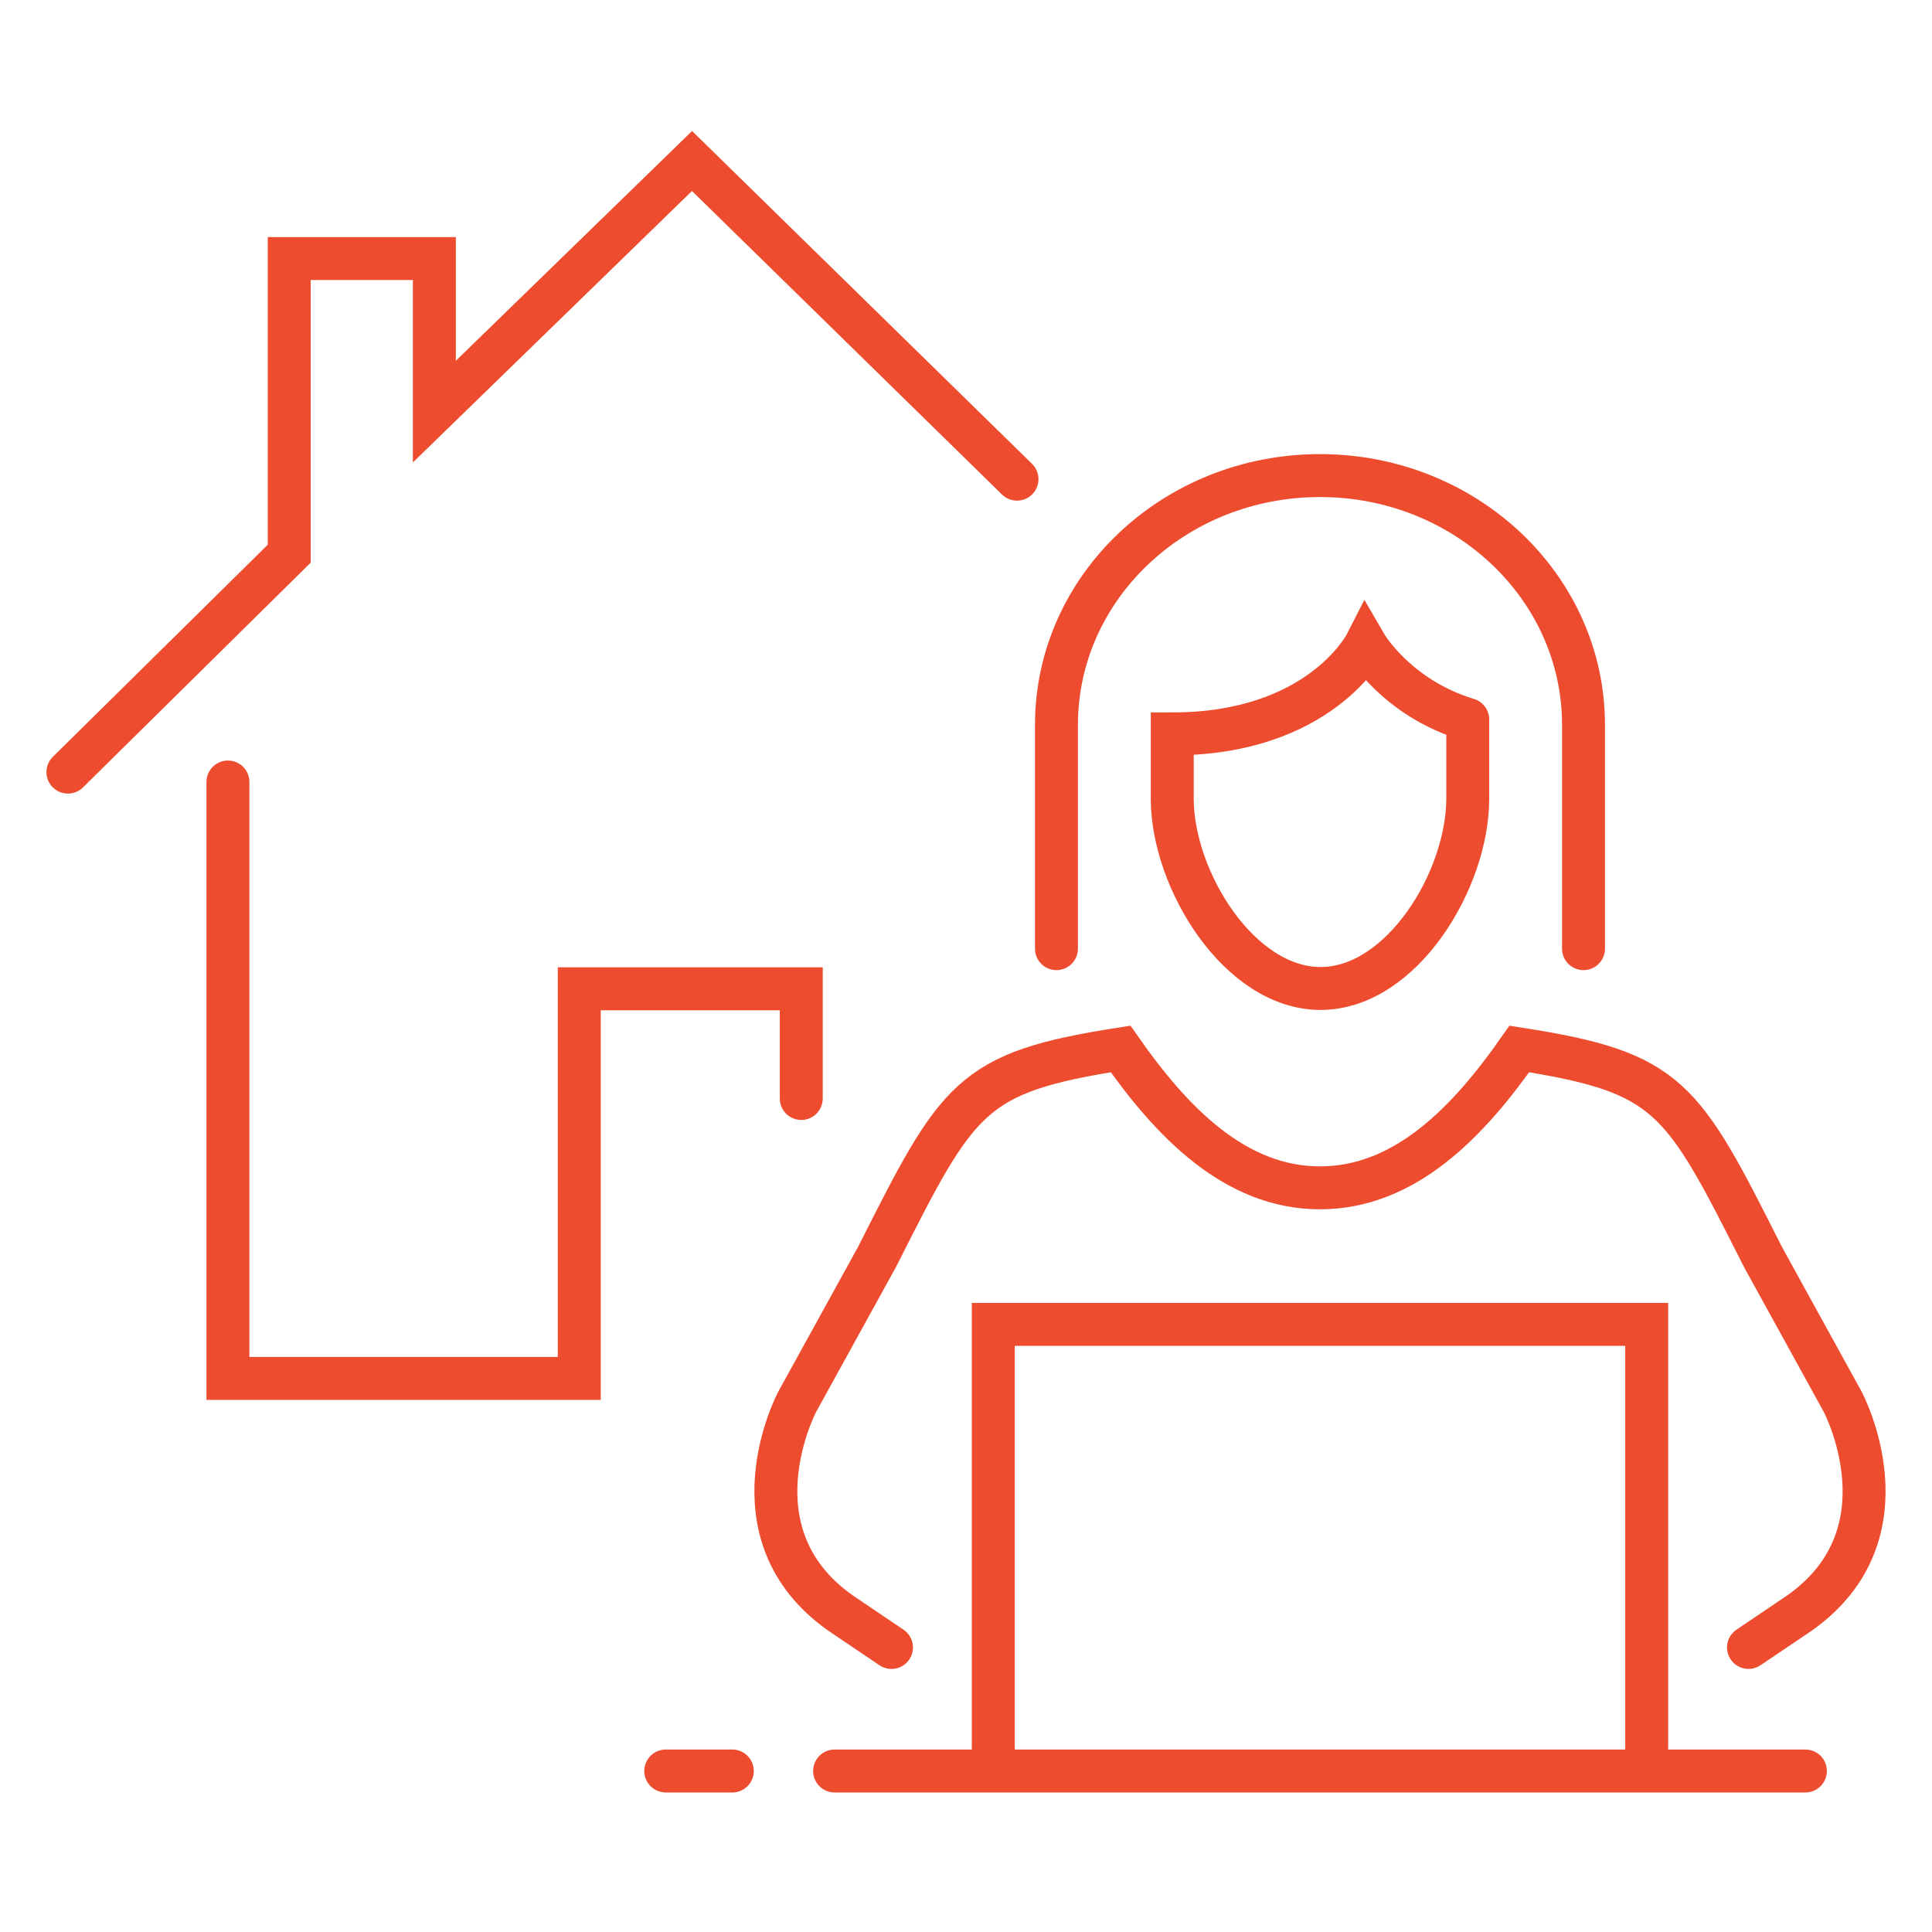
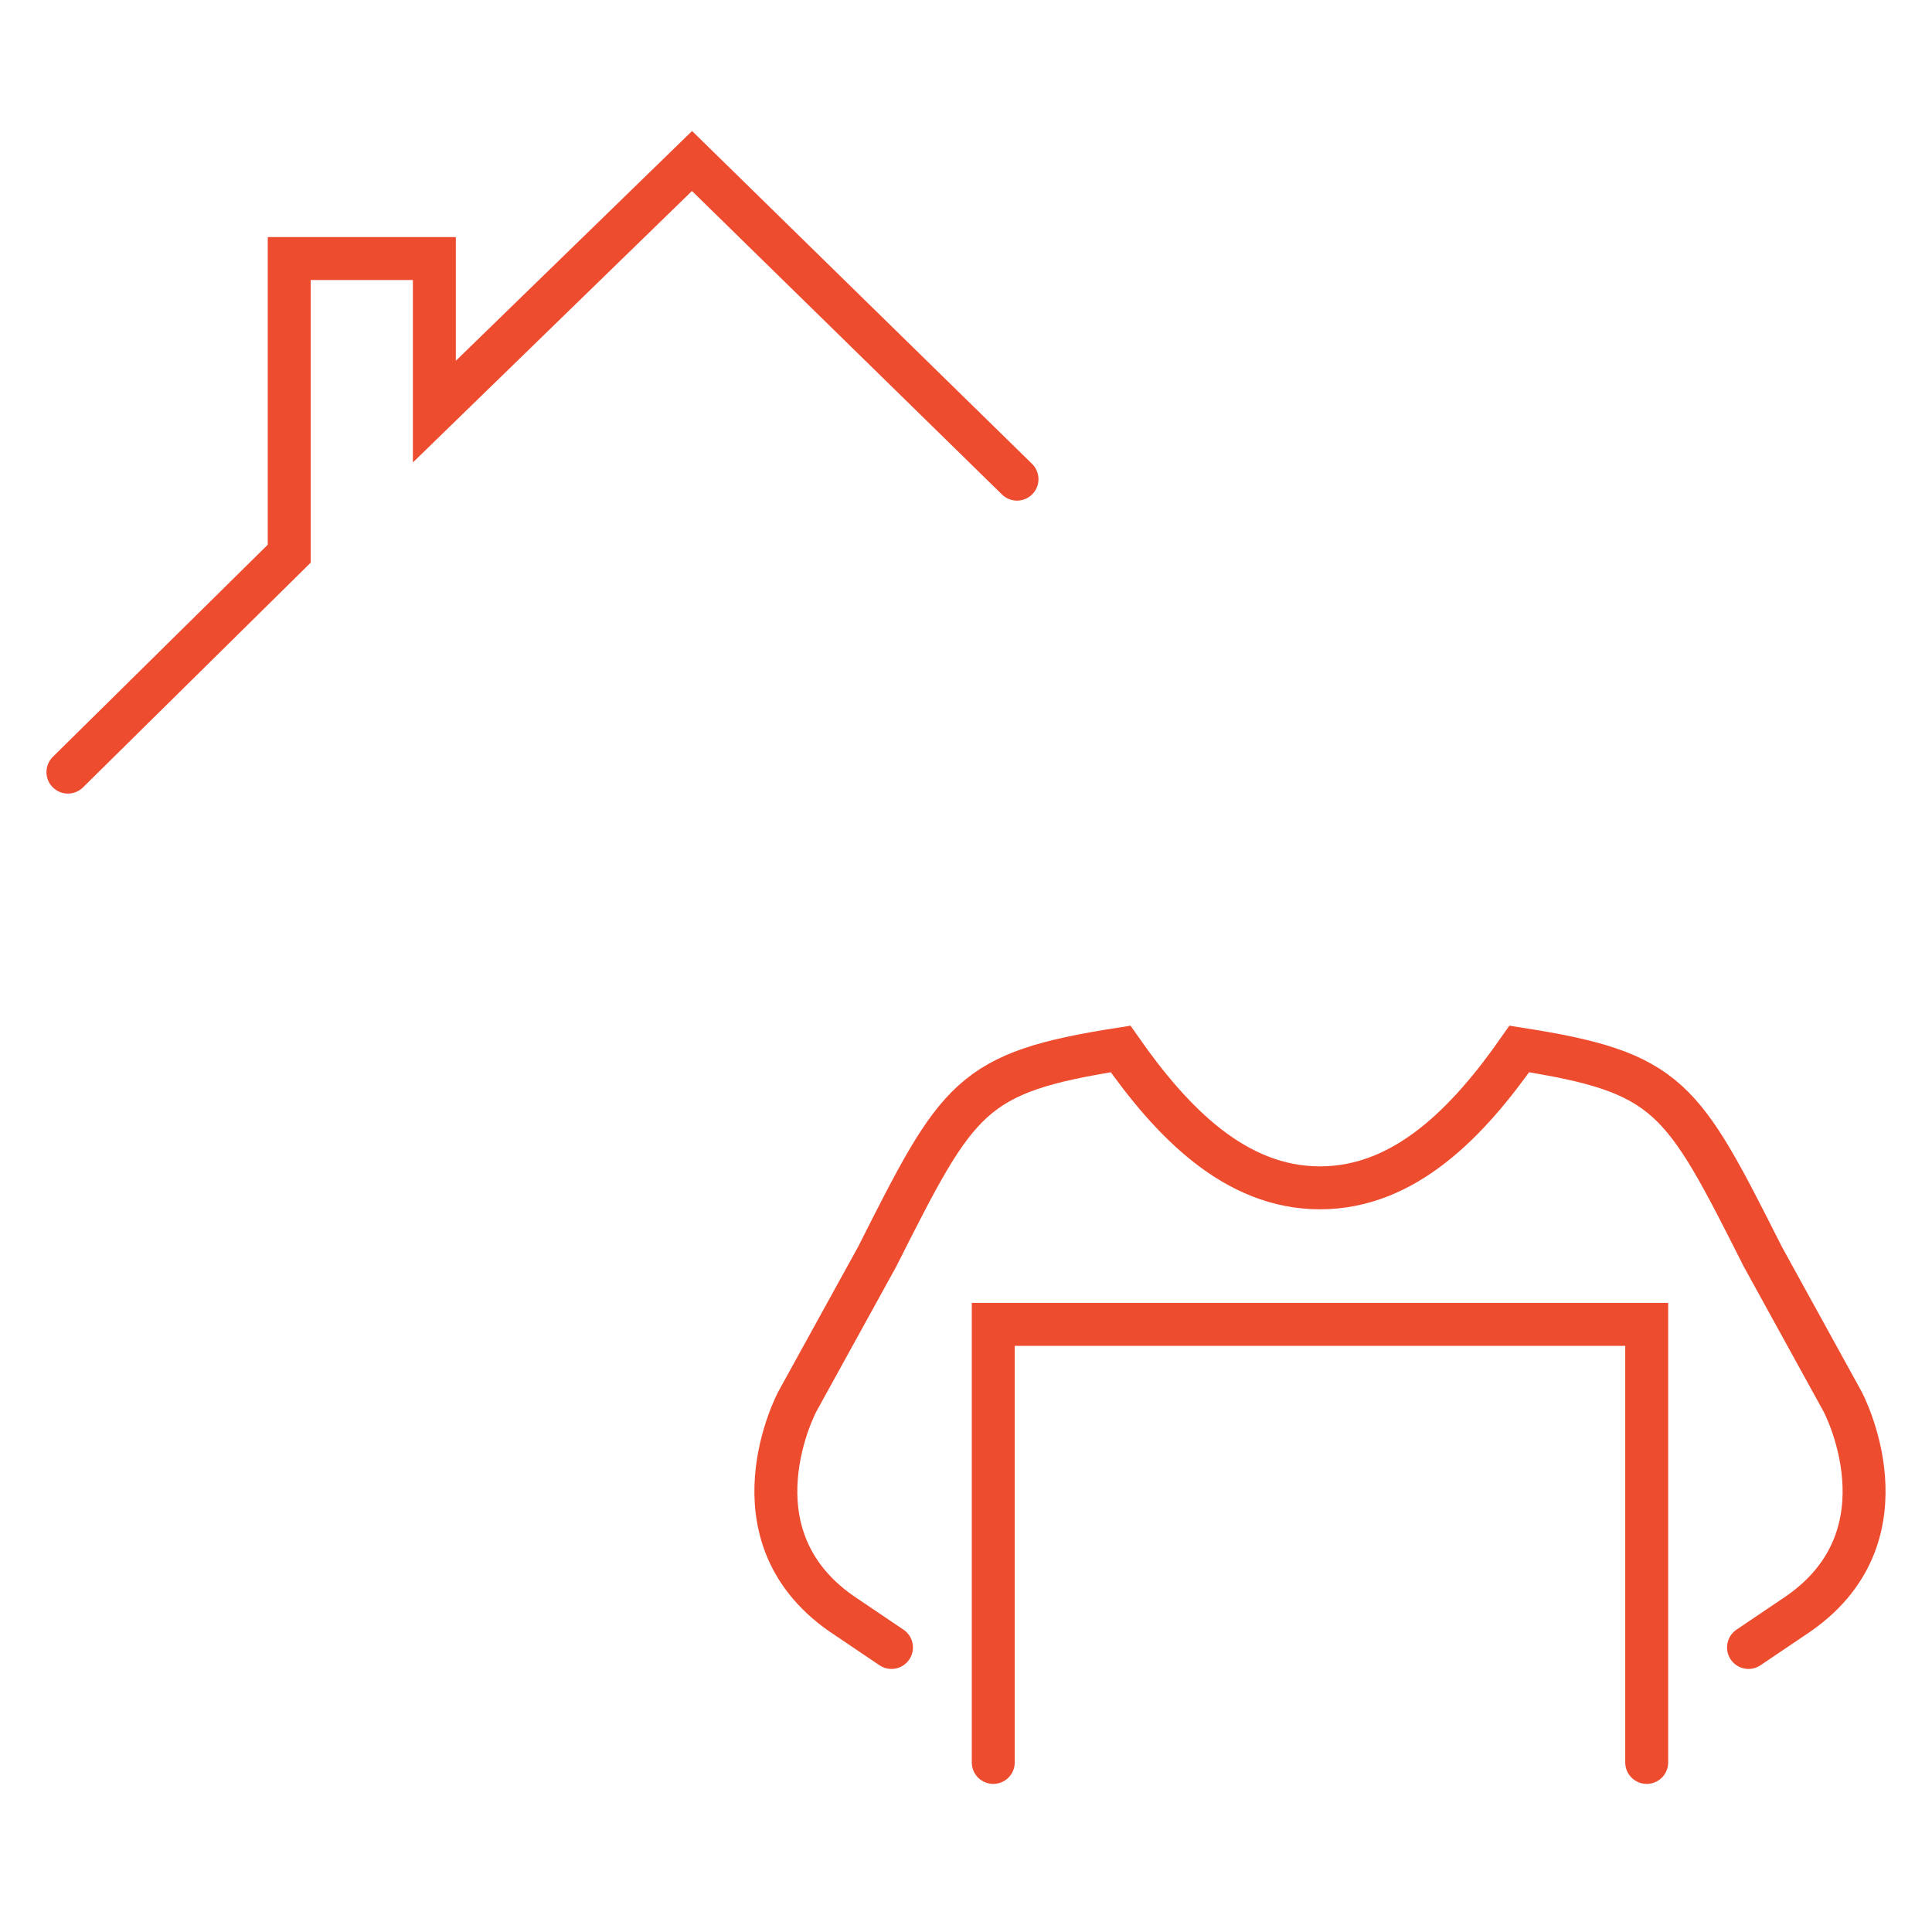
<svg xmlns="http://www.w3.org/2000/svg" version="1.1" id="Calque_1" x="0px" y="0px" width="90px" height="90px" viewBox="0 0 90 90" enable-background="new 0 0 90 90" xml:space="preserve">
  <g>
-     <path fill="none" stroke="#ED4C2F" stroke-width="2" stroke-linecap="round" stroke-miterlimit="10" d="M49.214,44.192V33.767   c0-6.414,5.497-11.613,12.275-11.613c6.781,0,12.277,5.2,12.277,11.613v10.425" />
-     <path fill="none" stroke="#ED4C2F" stroke-width="2" stroke-linecap="round" stroke-miterlimit="10" d="M68.374,33.517   c-3.326-1.009-4.761-3.486-4.761-3.486s-2.129,4.157-9.005,4.157v3.01c0,3.79,3.125,8.849,6.907,8.849   c3.788,0,6.859-5.059,6.859-8.849V33.517" />
    <polyline fill="none" stroke="#ED4C2F" stroke-width="2" stroke-linecap="round" stroke-miterlimit="10" points="46.27,82.101    46.27,61.694 76.71,61.694 76.71,82.101  " />
    <path fill="none" stroke="#ED4C2F" stroke-width="2" stroke-linecap="round" stroke-miterlimit="10" d="M81.452,76.745l2.367-1.598   c5.288-3.724,2.018-9.852,2.018-9.852l-3.717-6.752c-3.779-7.488-4.33-8.579-11.345-9.678c-2.374,3.399-5.325,6.469-9.285,6.469   c-3.958,0-6.91-3.069-9.288-6.469c-7.011,1.099-7.562,2.189-11.341,9.678l-3.721,6.752c0,0-3.266,6.128,2.021,9.852l2.368,1.598" />
    <g>
      <g>
        <g>
          <g>
            <polyline fill="none" stroke="#ED4C2F" stroke-width="2" stroke-linecap="round" stroke-miterlimit="10" points="       47.376,22.321 32.237,7.5 20.234,19.175 20.234,12.044 13.473,12.044 13.473,25.793 3.164,35.968      " />
          </g>
        </g>
      </g>
      <g>
-         <polyline fill="none" stroke="#ED4C2F" stroke-width="2" stroke-linecap="round" stroke-miterlimit="10" points="10.618,36.429      10.618,64.212 26.984,64.212 26.984,46.061 37.326,46.061 37.326,51.172    " />
-       </g>
+         </g>
    </g>
-     <line fill="none" stroke="#ED4C2F" stroke-width="2" stroke-linecap="round" stroke-miterlimit="10" x1="38.879" y1="82.5" x2="84.102" y2="82.5" />
-     <line fill="none" stroke="#ED4C2F" stroke-width="2" stroke-linecap="round" stroke-miterlimit="10" x1="31.013" y1="82.5" x2="34.114" y2="82.5" />
  </g>
</svg>